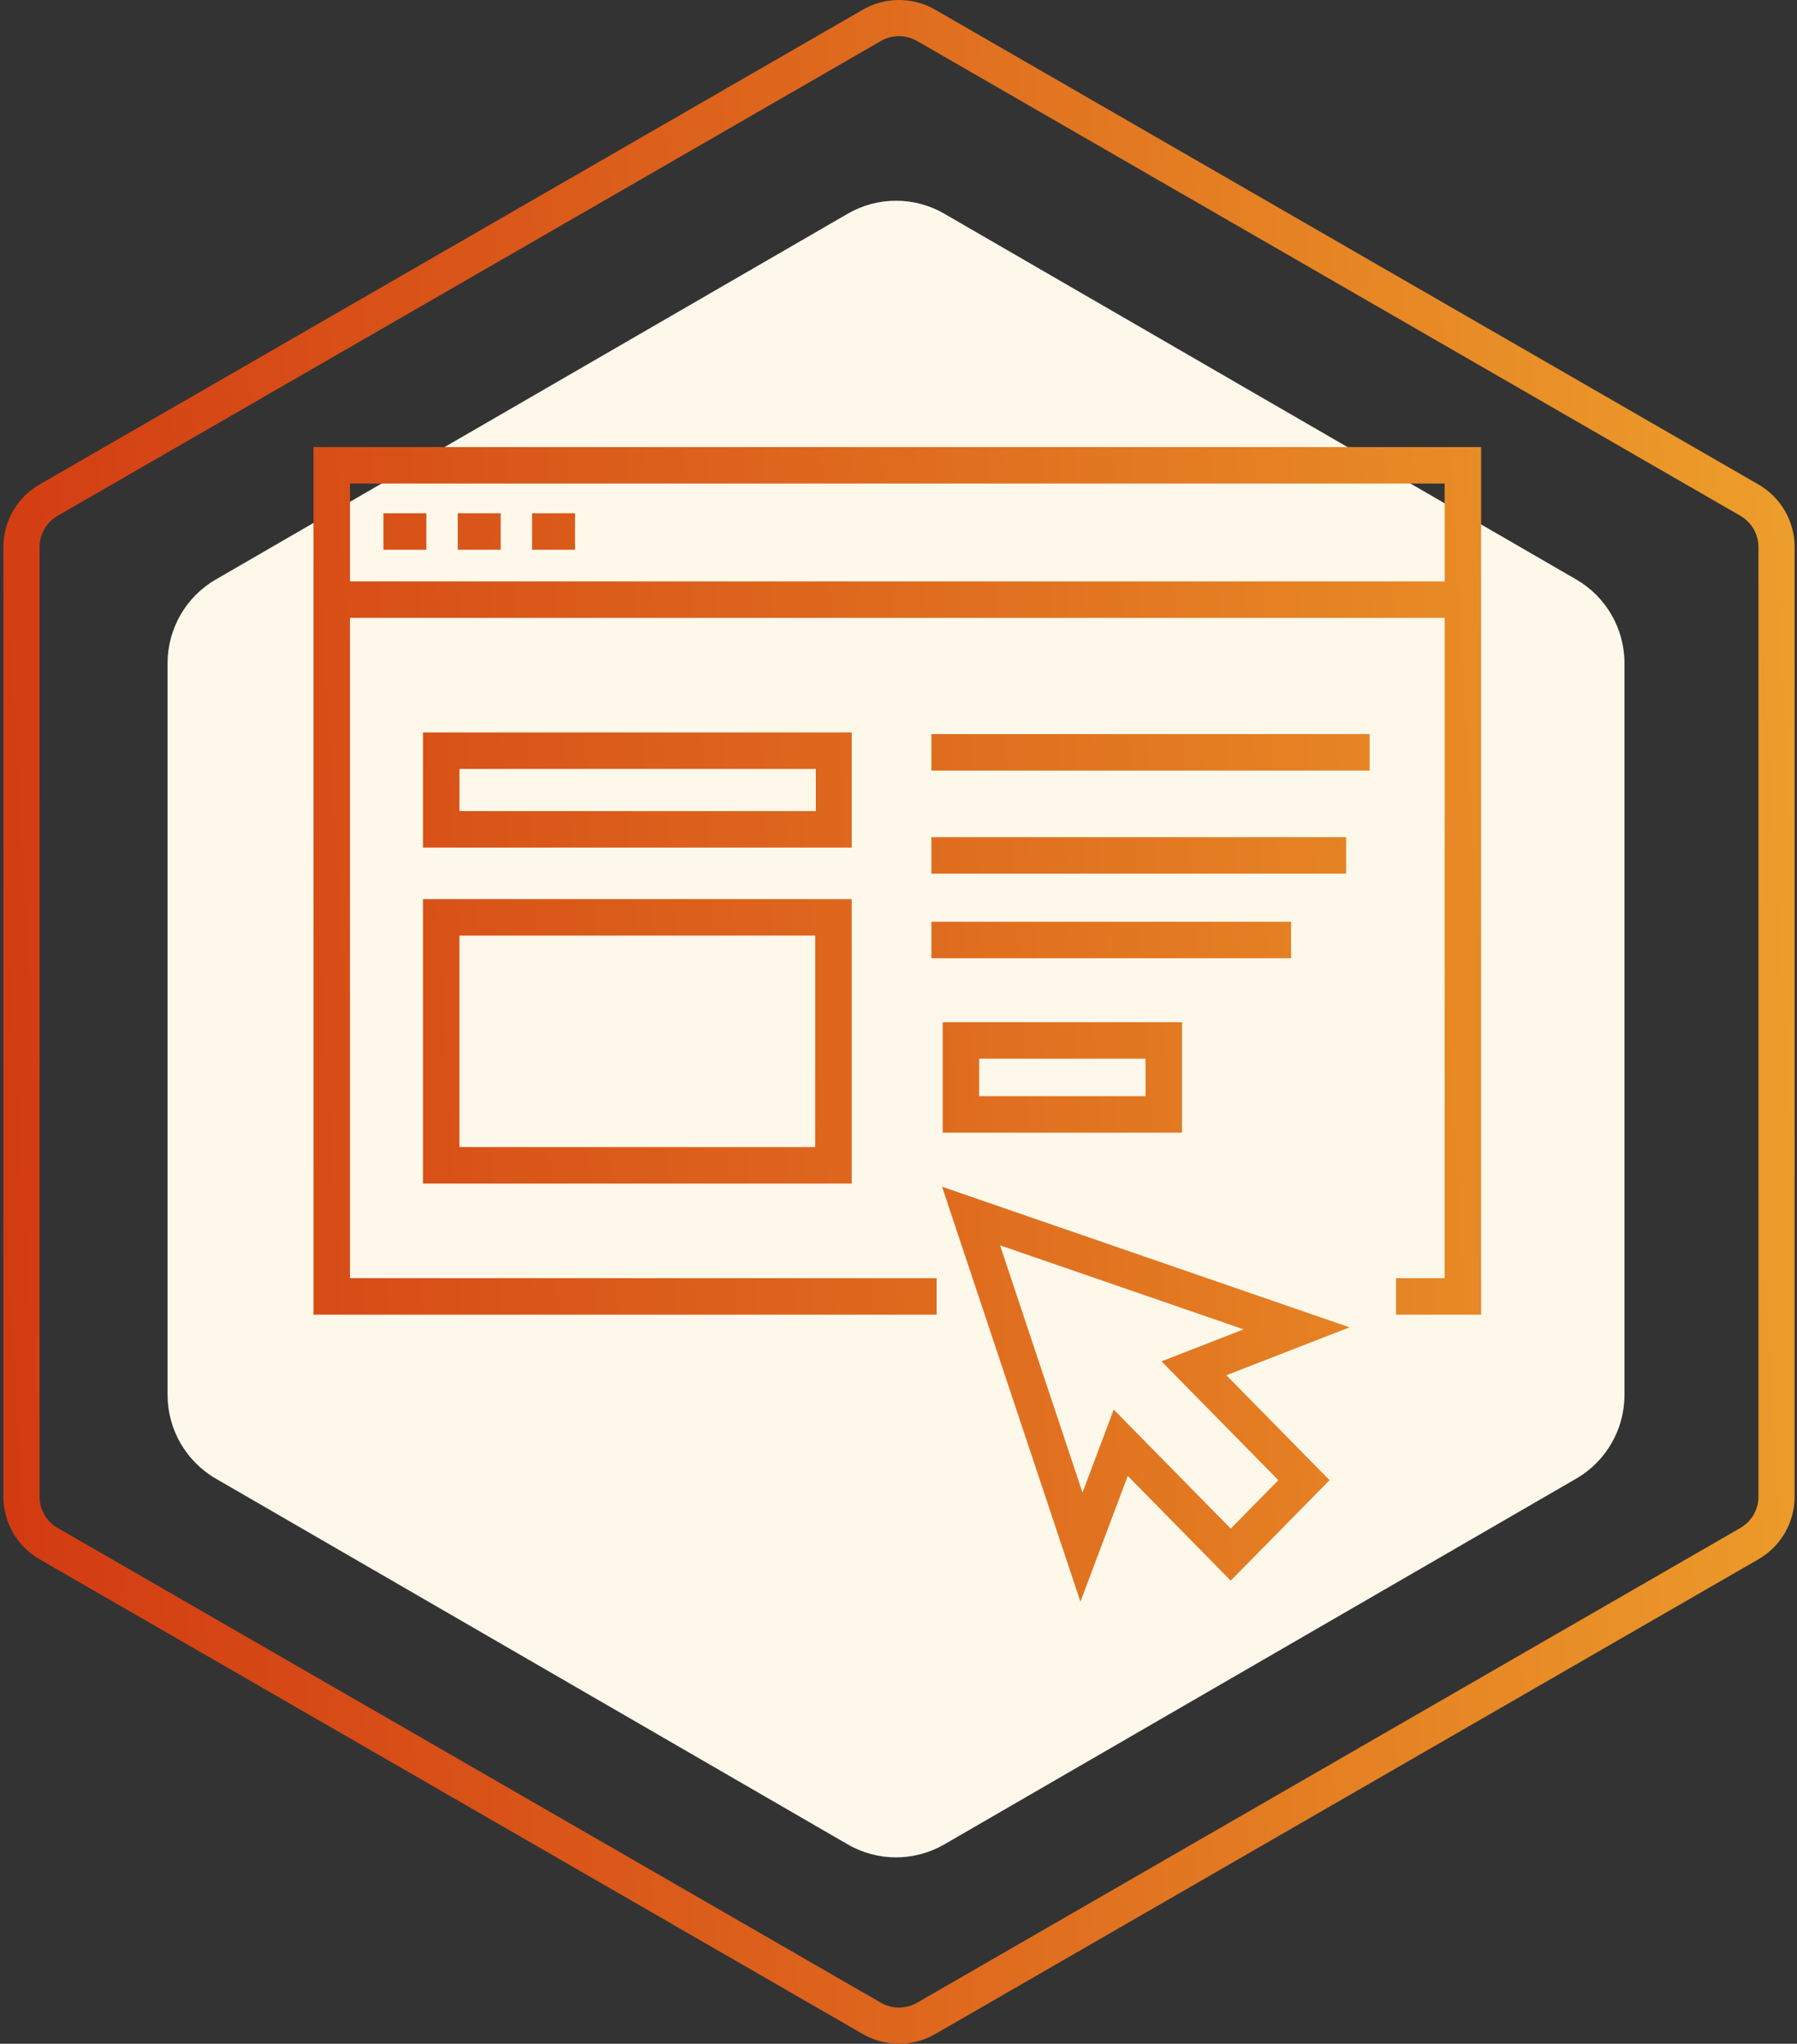
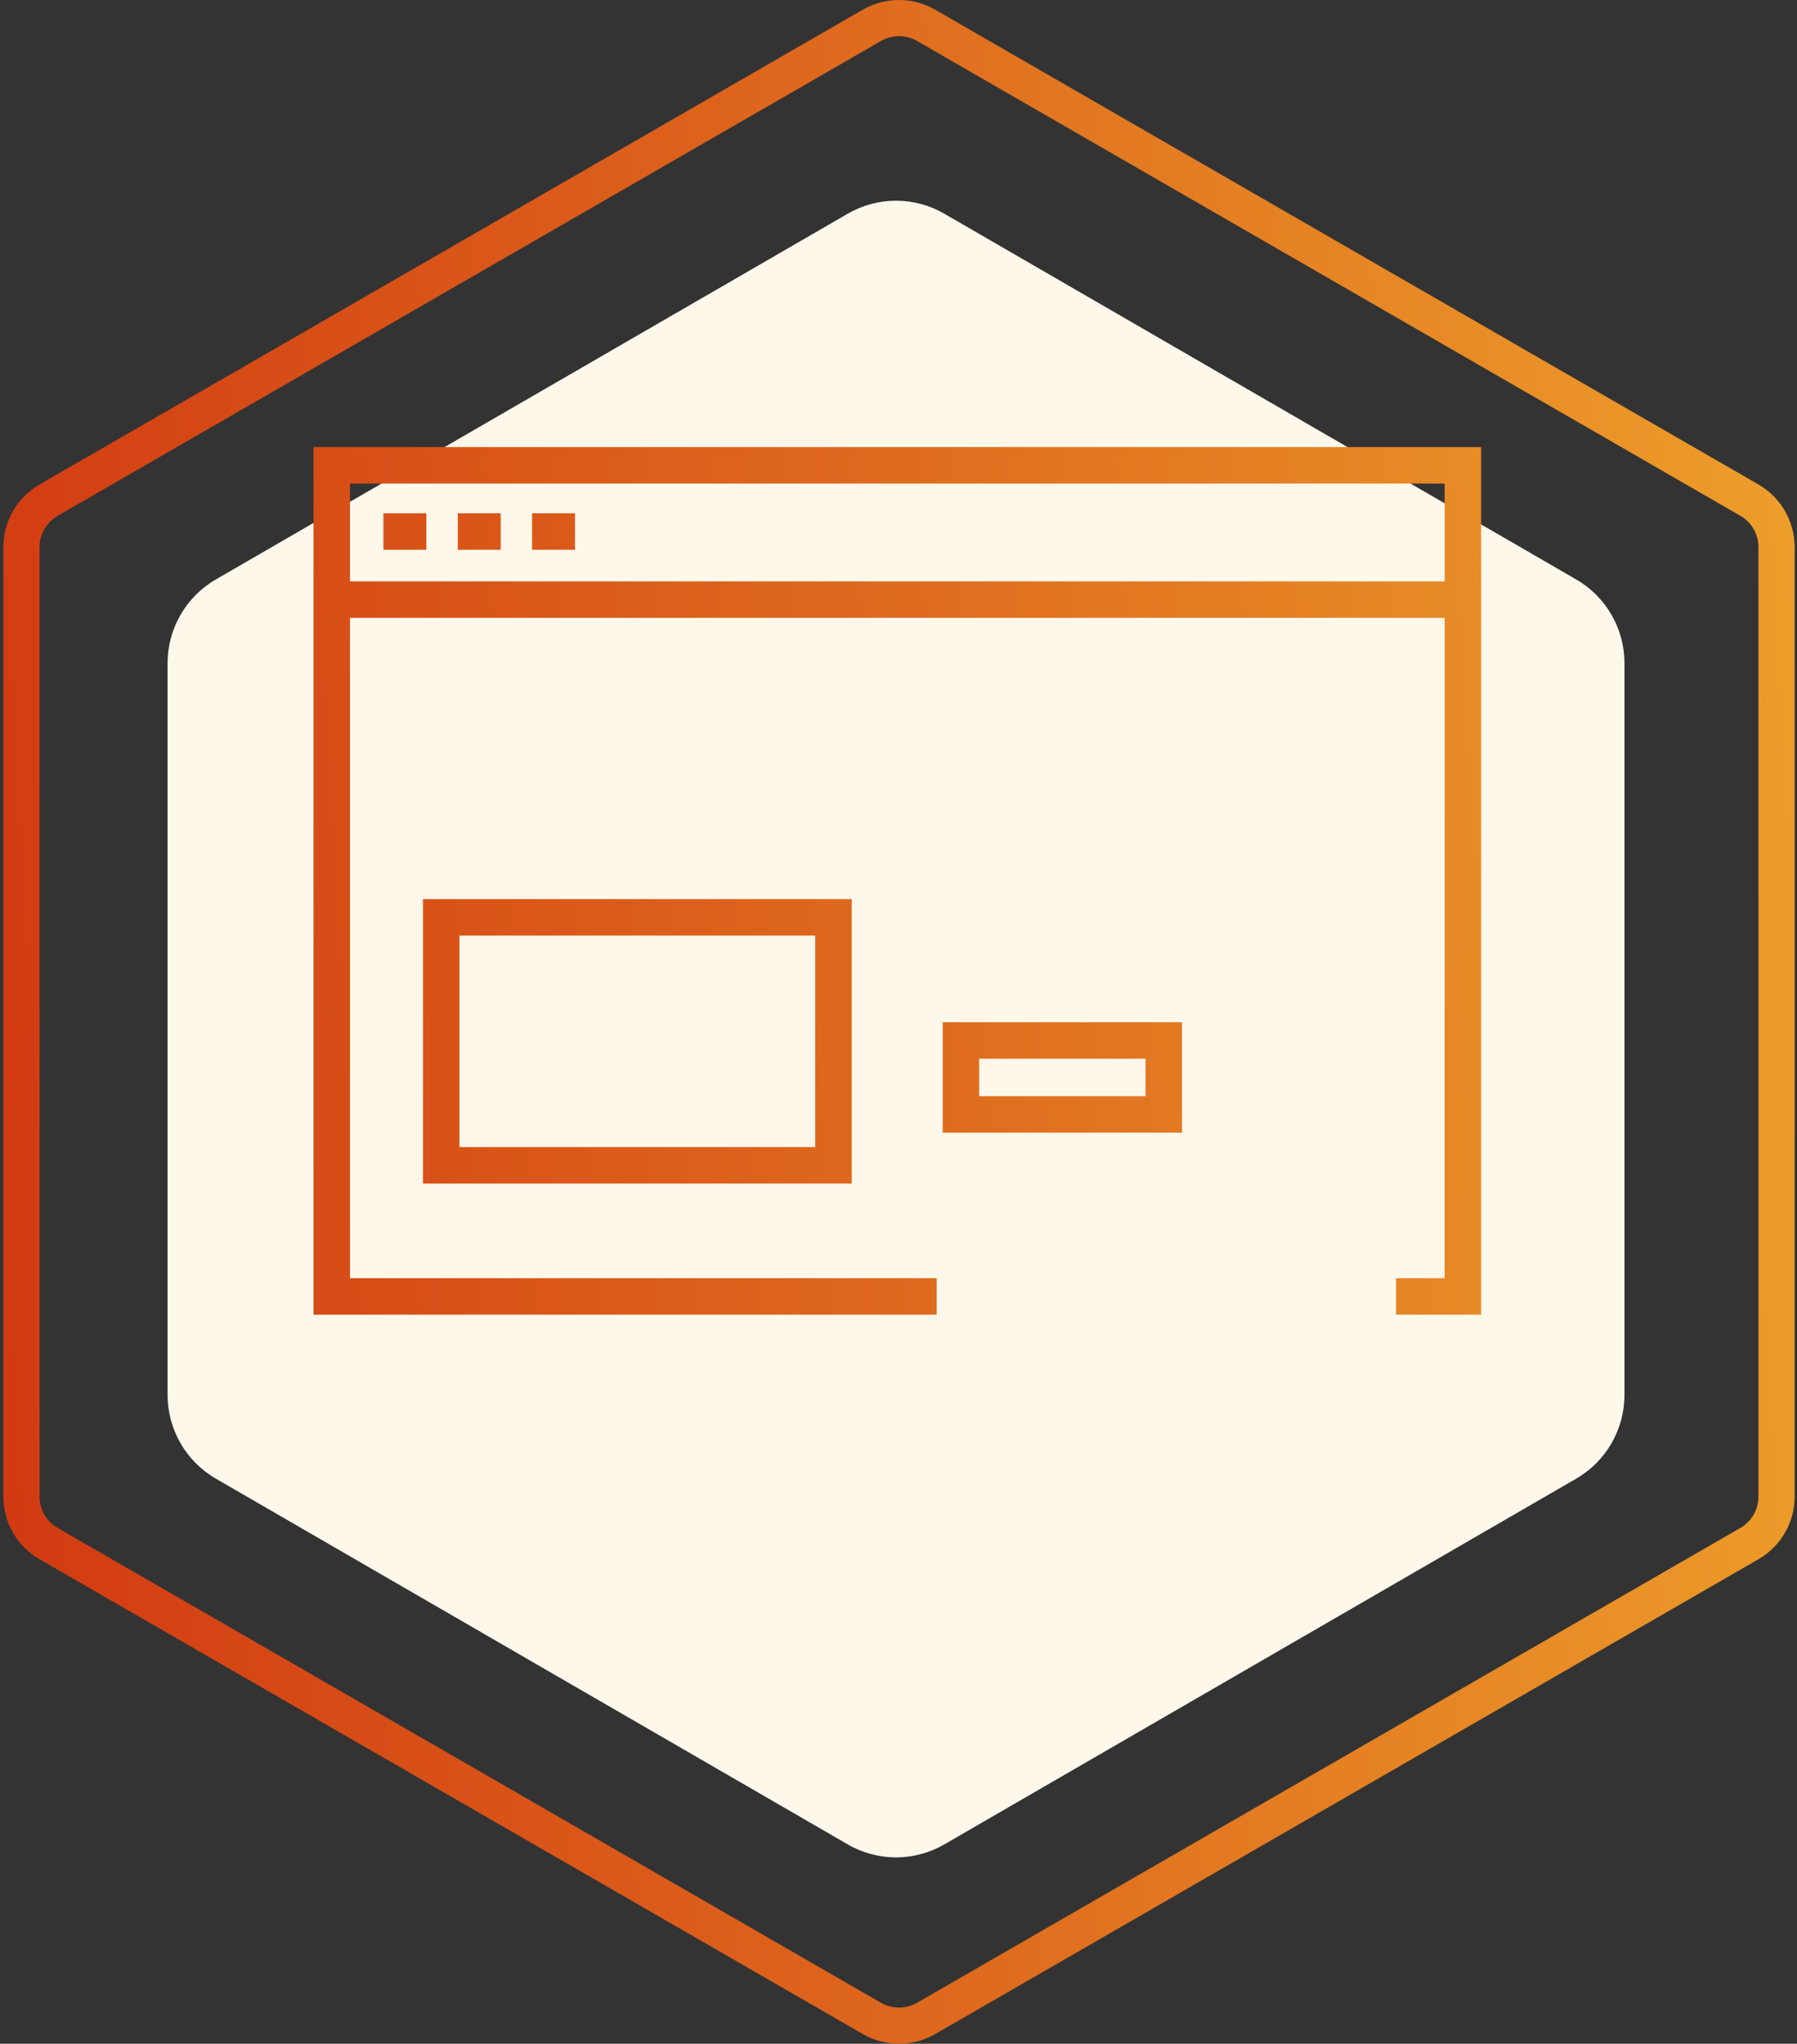
<svg xmlns="http://www.w3.org/2000/svg" width="197" height="224" viewBox="0 0 197 224" fill="none">
  <rect x="0" y="0" width="197" height="224" fill="#333333" stroke="none" />
  <path d="M92.938 23.421C96.212 21.526 100.245 21.526 103.519 23.421L172.796 63.511C176.07 65.406 178.087 68.907 178.087 72.697V152.877C178.087 156.667 176.07 160.168 172.796 162.063L103.519 202.153C100.245 204.048 96.212 204.048 92.938 202.153L23.661 162.063C20.387 160.168 18.37 156.667 18.37 152.877V72.697C18.37 68.907 20.387 65.406 23.661 63.511L92.938 23.421Z" fill="#FEF8EB" />
  <path d="M46.742 56.255H42.035V60.255H46.742V56.255Z" fill="url(#paint0_linear_1_841)" />
  <path d="M54.89 56.255H50.183V60.255H54.89V56.255Z" fill="url(#paint1_linear_1_841)" />
  <path d="M63.037 56.255H58.329V60.255H63.037V56.255Z" fill="url(#paint2_linear_1_841)" />
  <path fill-rule="evenodd" clip-rule="evenodd" d="M158.37 67.722H38.37V140.092H102.683V144.092H34.37V49H162.37V144.092H153.043V140.092H158.37V67.722ZM38.37 63.722H158.37V53H38.37V63.722Z" fill="url(#paint3_linear_1_841)" />
-   <path d="M102.106 91.756H147.572V95.756H102.106V91.756Z" fill="url(#paint4_linear_1_841)" />
-   <path d="M102.106 101.029H141.541V105.029H102.106V101.029Z" fill="url(#paint5_linear_1_841)" />
+   <path d="M102.106 101.029V105.029H102.106V101.029Z" fill="url(#paint5_linear_1_841)" />
  <path fill-rule="evenodd" clip-rule="evenodd" d="M103.345 124.144H129.583V112.037H103.345V124.144ZM125.583 120.144H107.345V116.037H125.583V120.144Z" fill="url(#paint6_linear_1_841)" />
-   <path d="M102.106 80.458H150.154V84.458H102.106V80.458Z" fill="url(#paint7_linear_1_841)" />
-   <path fill-rule="evenodd" clip-rule="evenodd" d="M103.273 130.067L118.444 175.554L123.633 161.765L134.921 173.244L145.754 162.232L134.443 150.73L147.946 145.479L103.273 130.067ZM134.921 167.539L122.094 154.495L118.671 163.592L109.633 136.491L136.337 145.702L127.332 149.205L140.143 162.232L134.921 167.539Z" fill="url(#paint8_linear_1_841)" />
-   <path fill-rule="evenodd" clip-rule="evenodd" d="M93.37 92.897H46.37V80.277H93.37V92.897ZM50.37 88.897H89.433V84.278H50.37V88.897Z" fill="url(#paint9_linear_1_841)" />
  <path fill-rule="evenodd" clip-rule="evenodd" d="M46.37 129.723H93.37V98.545H46.37V129.723ZM89.37 125.723H50.37V102.545H89.37V125.723Z" fill="url(#paint10_linear_1_841)" />
  <path fill-rule="evenodd" clip-rule="evenodd" d="M94.588 1.062C97.043 -0.354 100.067 -0.354 102.522 1.062L192.773 53.1C195.228 54.515 196.74 57.131 196.74 59.962V164.038C196.74 166.869 195.228 169.485 192.773 170.9L102.522 222.938C100.067 224.354 97.043 224.354 94.588 222.938L4.337 170.9C1.882 169.485 0.37 166.869 0.37 164.038V59.962C0.37 57.131 1.882 54.515 4.337 53.1L94.588 1.062ZM100.539 4.493C99.311 3.785 97.799 3.785 96.572 4.493L6.321 56.531C5.094 57.239 4.337 58.547 4.337 59.962V164.038C4.337 165.453 5.094 166.761 6.321 167.469L96.572 219.507C97.799 220.215 99.311 220.215 100.539 219.507L190.789 167.469C192.017 166.761 192.773 165.453 192.773 164.038V59.962C192.773 58.547 192.017 57.239 190.789 56.531L100.539 4.493Z" fill="url(#paint11_linear_1_841)" />
  <defs>
    <linearGradient id="paint0_linear_1_841" x1="2.237" y1="214.731" x2="207.928" y2="202.423" gradientUnits="userSpaceOnUse">
      <stop stop-color="#D23A12" />
      <stop offset="0.51" stop-color="#DF6B1E" />
      <stop offset="1" stop-color="#ED9F2B" />
    </linearGradient>
    <linearGradient id="paint1_linear_1_841" x1="2.237" y1="214.731" x2="207.928" y2="202.423" gradientUnits="userSpaceOnUse">
      <stop stop-color="#D23A12" />
      <stop offset="0.51" stop-color="#DF6B1E" />
      <stop offset="1" stop-color="#ED9F2B" />
    </linearGradient>
    <linearGradient id="paint2_linear_1_841" x1="2.237" y1="214.731" x2="207.928" y2="202.423" gradientUnits="userSpaceOnUse">
      <stop stop-color="#D23A12" />
      <stop offset="0.51" stop-color="#DF6B1E" />
      <stop offset="1" stop-color="#ED9F2B" />
    </linearGradient>
    <linearGradient id="paint3_linear_1_841" x1="2.237" y1="214.731" x2="207.928" y2="202.423" gradientUnits="userSpaceOnUse">
      <stop stop-color="#D23A12" />
      <stop offset="0.51" stop-color="#DF6B1E" />
      <stop offset="1" stop-color="#ED9F2B" />
    </linearGradient>
    <linearGradient id="paint4_linear_1_841" x1="2.237" y1="214.731" x2="207.928" y2="202.423" gradientUnits="userSpaceOnUse">
      <stop stop-color="#D23A12" />
      <stop offset="0.51" stop-color="#DF6B1E" />
      <stop offset="1" stop-color="#ED9F2B" />
    </linearGradient>
    <linearGradient id="paint5_linear_1_841" x1="2.237" y1="214.731" x2="207.928" y2="202.423" gradientUnits="userSpaceOnUse">
      <stop stop-color="#D23A12" />
      <stop offset="0.51" stop-color="#DF6B1E" />
      <stop offset="1" stop-color="#ED9F2B" />
    </linearGradient>
    <linearGradient id="paint6_linear_1_841" x1="2.237" y1="214.731" x2="207.928" y2="202.423" gradientUnits="userSpaceOnUse">
      <stop stop-color="#D23A12" />
      <stop offset="0.51" stop-color="#DF6B1E" />
      <stop offset="1" stop-color="#ED9F2B" />
    </linearGradient>
    <linearGradient id="paint7_linear_1_841" x1="2.237" y1="214.731" x2="207.928" y2="202.423" gradientUnits="userSpaceOnUse">
      <stop stop-color="#D23A12" />
      <stop offset="0.51" stop-color="#DF6B1E" />
      <stop offset="1" stop-color="#ED9F2B" />
    </linearGradient>
    <linearGradient id="paint8_linear_1_841" x1="2.237" y1="214.731" x2="207.928" y2="202.423" gradientUnits="userSpaceOnUse">
      <stop stop-color="#D23A12" />
      <stop offset="0.51" stop-color="#DF6B1E" />
      <stop offset="1" stop-color="#ED9F2B" />
    </linearGradient>
    <linearGradient id="paint9_linear_1_841" x1="2.237" y1="214.731" x2="207.928" y2="202.423" gradientUnits="userSpaceOnUse">
      <stop stop-color="#D23A12" />
      <stop offset="0.51" stop-color="#DF6B1E" />
      <stop offset="1" stop-color="#ED9F2B" />
    </linearGradient>
    <linearGradient id="paint10_linear_1_841" x1="2.237" y1="214.731" x2="207.928" y2="202.423" gradientUnits="userSpaceOnUse">
      <stop stop-color="#D23A12" />
      <stop offset="0.51" stop-color="#DF6B1E" />
      <stop offset="1" stop-color="#ED9F2B" />
    </linearGradient>
    <linearGradient id="paint11_linear_1_841" x1="2.237" y1="214.731" x2="207.928" y2="202.423" gradientUnits="userSpaceOnUse">
      <stop stop-color="#D23A12" />
      <stop offset="0.51" stop-color="#DF6B1E" />
      <stop offset="1" stop-color="#ED9F2B" />
    </linearGradient>
  </defs>
</svg>